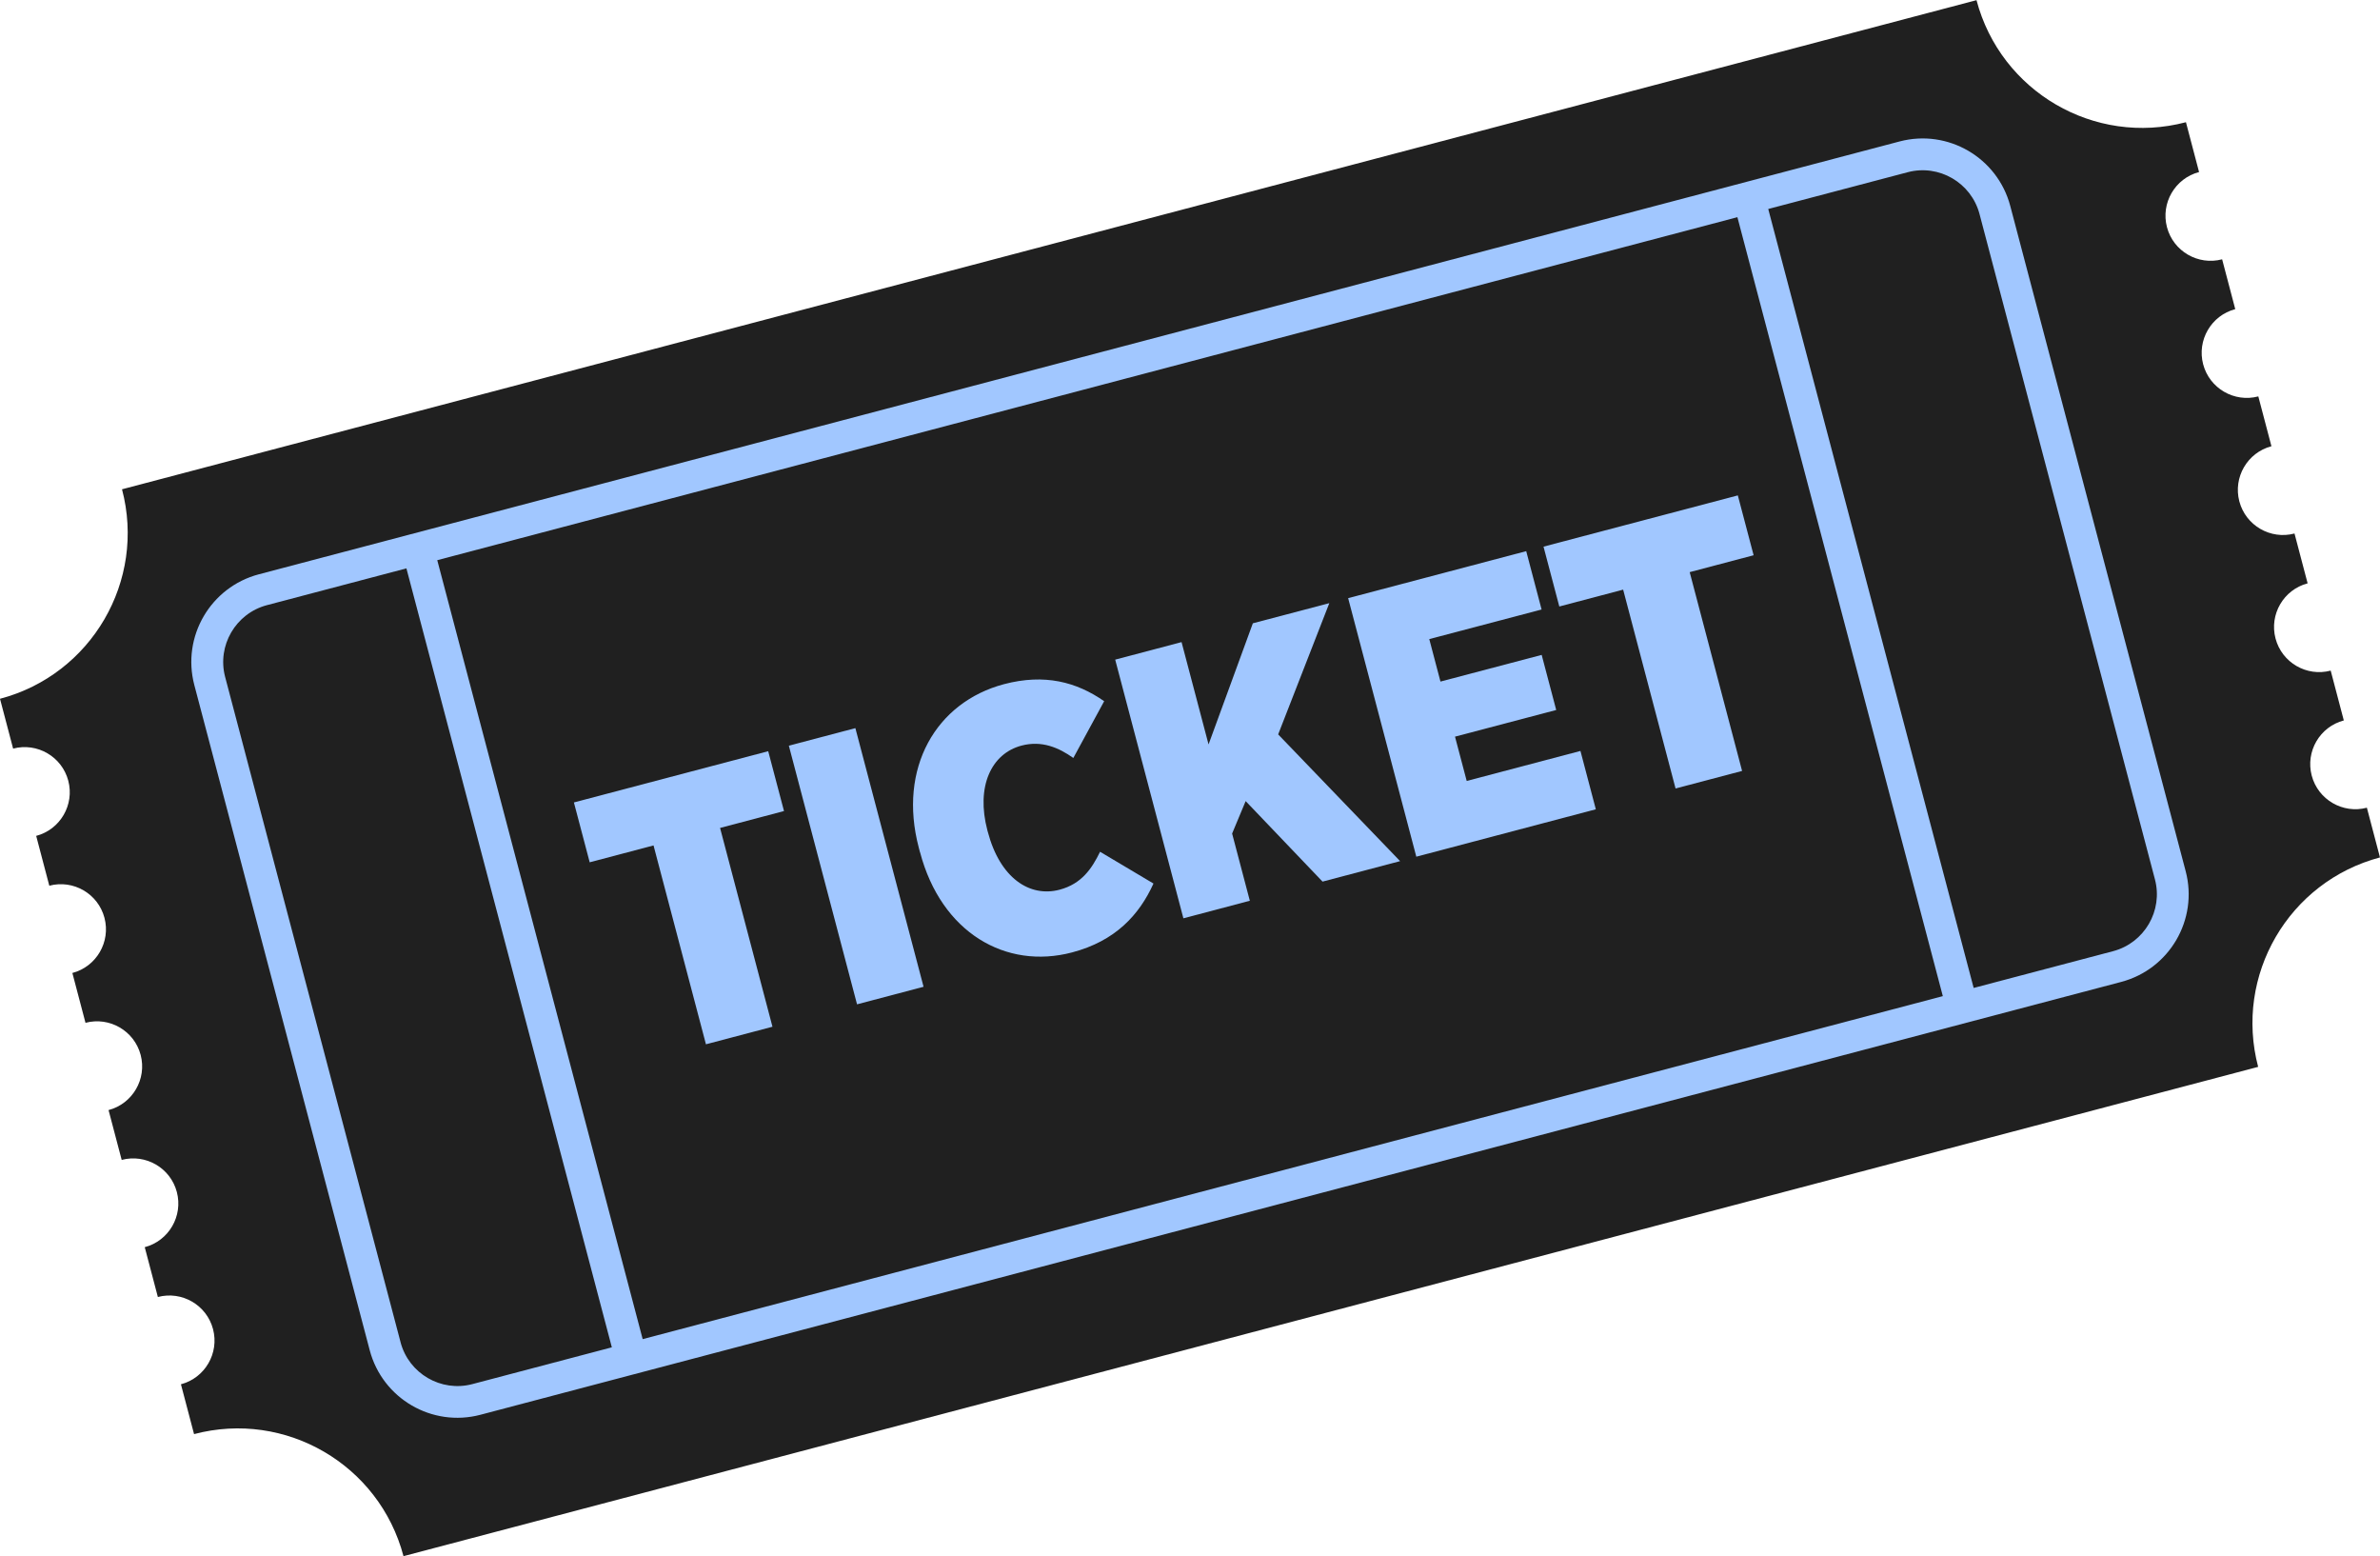
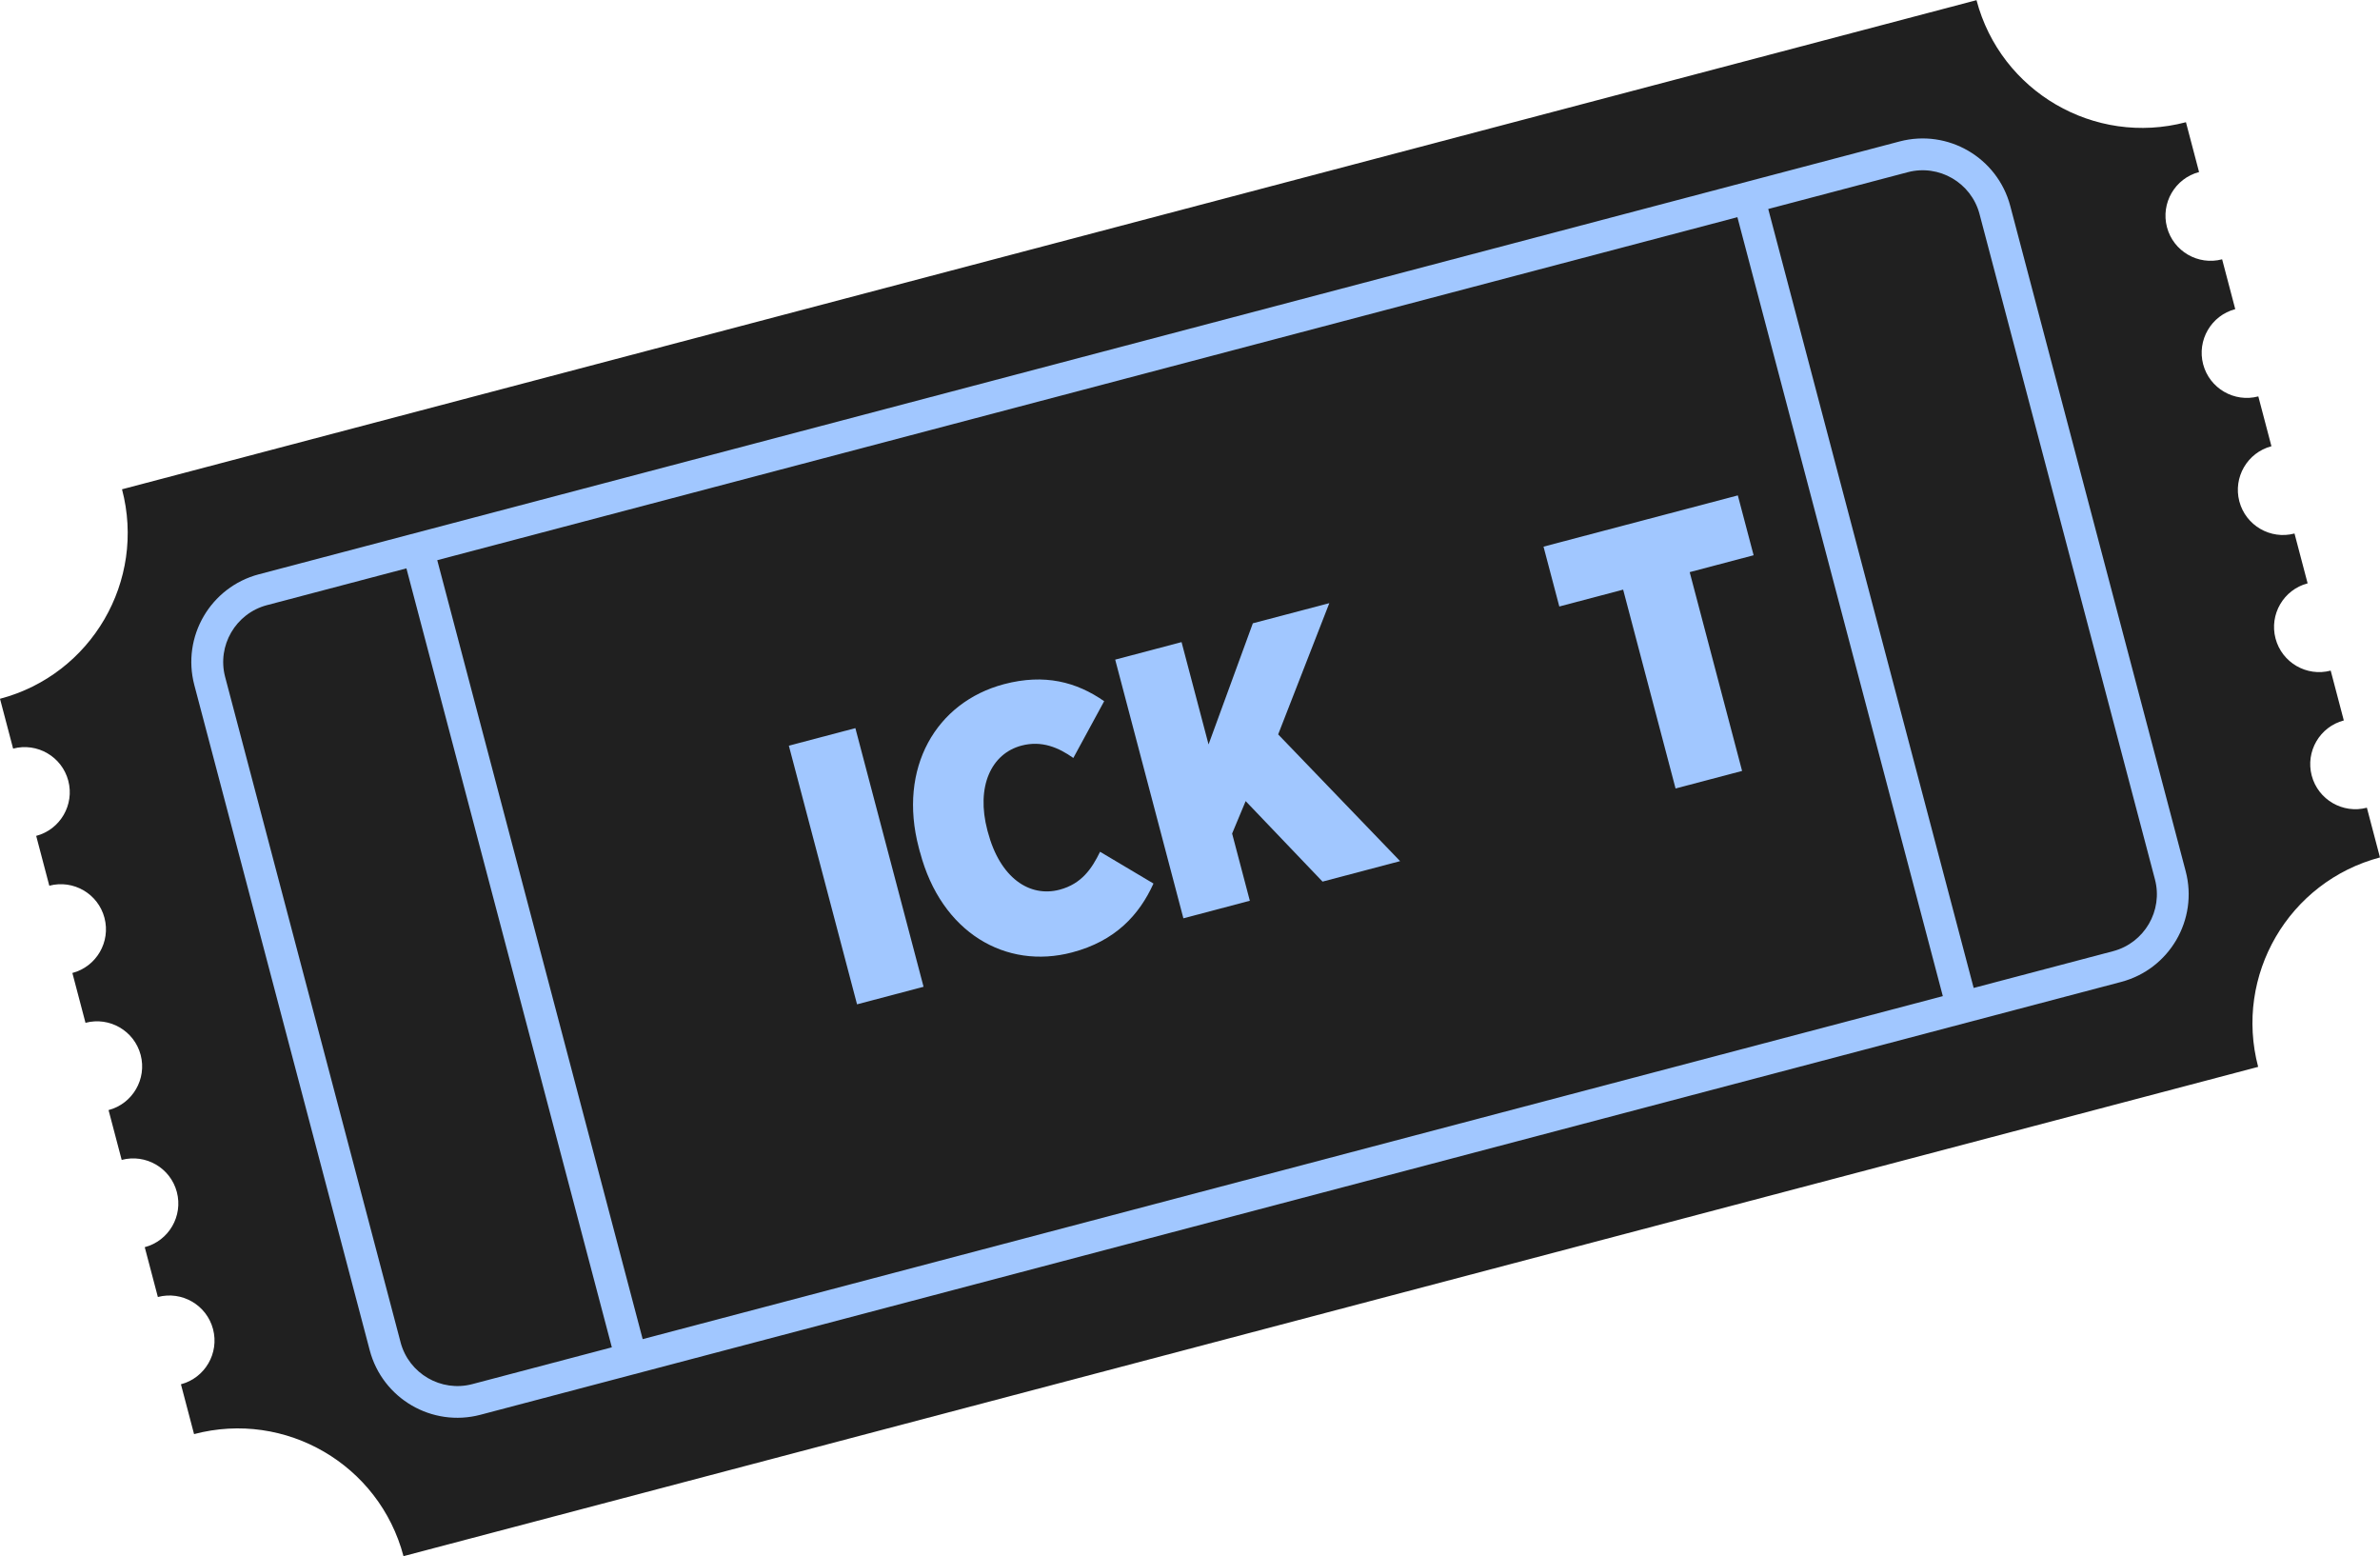
<svg xmlns="http://www.w3.org/2000/svg" id="Layer_2" data-name="Layer 2" viewBox="0 0 284.78 186.17">
  <defs>
    <style>
      .cls-1 {
        fill: #a1c7ff;
      }

      .cls-2 {
        fill: #202020;
      }
    </style>
  </defs>
  <g id="Layer_1-2" data-name="Layer 1">
    <g>
      <path class="cls-2" d="M284.78,102.58l-1.57-5.96c-2.88.76-5.84-.96-6.6-3.84-.76-2.88.96-5.84,3.84-6.6l-1.57-5.96c-2.88.76-5.84-.96-6.6-3.84-.76-2.88.96-5.84,3.84-6.6l-1.57-5.96c-2.88.76-5.84-.96-6.6-3.84-.76-2.88.96-5.84,3.84-6.6l-1.57-5.96c-2.88.76-5.84-.96-6.6-3.84-.76-2.88.96-5.84,3.84-6.6l-1.57-5.96c-2.88.76-5.84-.96-6.6-3.84-.76-2.88.96-5.84,3.84-6.6l-1.57-5.96c-10.95,2.89-22.17-3.65-25.06-14.6L14.6,58.53c2.89,10.95-3.65,22.17-14.6,25.06l1.57,5.96c2.88-.76,5.84.96,6.6,3.84.76,2.88-.96,5.84-3.84,6.6l1.57,5.96c2.88-.76,5.84.96,6.6,3.84.76,2.88-.96,5.84-3.84,6.6l1.57,5.96c2.88-.76,5.84.96,6.6,3.84.76,2.88-.96,5.84-3.84,6.6l1.57,5.96c2.88-.76,5.84.96,6.6,3.84.76,2.88-.96,5.84-3.84,6.6l1.57,5.96c2.88-.76,5.84.96,6.6,3.84.76,2.88-.96,5.84-3.84,6.6l1.57,5.96c10.95-2.89,22.17,3.65,25.06,14.6l221.92-58.53c-2.89-10.95,3.65-22.17,14.6-25.06Z" />
      <path class="cls-1" d="M227.3,16.92L30.97,68.7c-5.79,1.53-9.24,7.46-7.72,13.24l20.99,79.58c1.53,5.79,7.46,9.24,13.24,7.72l196.33-51.78c5.79-1.53,9.24-7.46,7.72-13.24l-20.99-79.58c-1.53-5.79-7.46-9.24-13.24-7.72ZM207.89,25.98l24.58,93.18-155.57,41.03-24.58-93.18L207.89,25.98ZM47.93,160.56l-20.99-79.58c-.99-3.75,1.26-7.6,5-8.59l16.69-4.4,24.58,93.18-16.69,4.4c-3.75.99-7.6-1.26-8.59-5ZM257.85,105.19c.99,3.75-1.26,7.6-5,8.59l-16.69,4.4-24.58-93.18,16.69-4.4c3.75-.99,7.6,1.26,8.59,5l20.99,79.59Z" />
      <g>
-         <path class="cls-1" d="M78.21,101.13l-7.65,2.02-1.89-7.16,23.25-6.13,1.89,7.16-7.65,2.02,6.27,23.78-7.96,2.1-6.27-23.78Z" />
        <path class="cls-1" d="M94.39,89.2l7.96-2.1,8.16,30.94-7.96,2.1-8.16-30.94Z" />
        <path class="cls-1" d="M110.08,101.94l-.14-.53c-2.52-9.55,2.07-17.42,10.2-19.57,4.86-1.28,8.68-.26,11.98,2.04l-3.69,6.79c-1.75-1.24-3.77-2.12-6.2-1.48-3.62.96-5.47,4.89-4.08,10.15l.05.18c1.46,5.52,5,7.85,8.58,6.91,2.65-.7,3.87-2.53,4.85-4.54l6.39,3.8c-1.7,3.76-4.57,6.88-9.74,8.24-7.91,2.09-15.65-2.35-18.19-11.98Z" />
        <path class="cls-1" d="M133.43,78.91l7.95-2.1,3.23,12.24,5.3-14.49,9.15-2.41-6.12,15.7,14.59,15.16-9.28,2.45-9.2-9.63-1.62,3.88,2.12,8.04-7.95,2.1-8.16-30.94Z" />
-         <path class="cls-1" d="M161.32,71.55l21.3-5.62,1.84,6.98-13.44,3.54,1.34,5.08,12.11-3.19,1.74,6.59-12.11,3.19,1.4,5.3,13.61-3.59,1.84,6.98-21.48,5.67-8.16-30.94Z" />
        <path class="cls-1" d="M194.23,70.53l-7.65,2.02-1.89-7.16,23.25-6.13,1.89,7.16-7.65,2.02,6.27,23.78-7.96,2.1-6.27-23.78Z" />
      </g>
    </g>
  </g>
</svg>